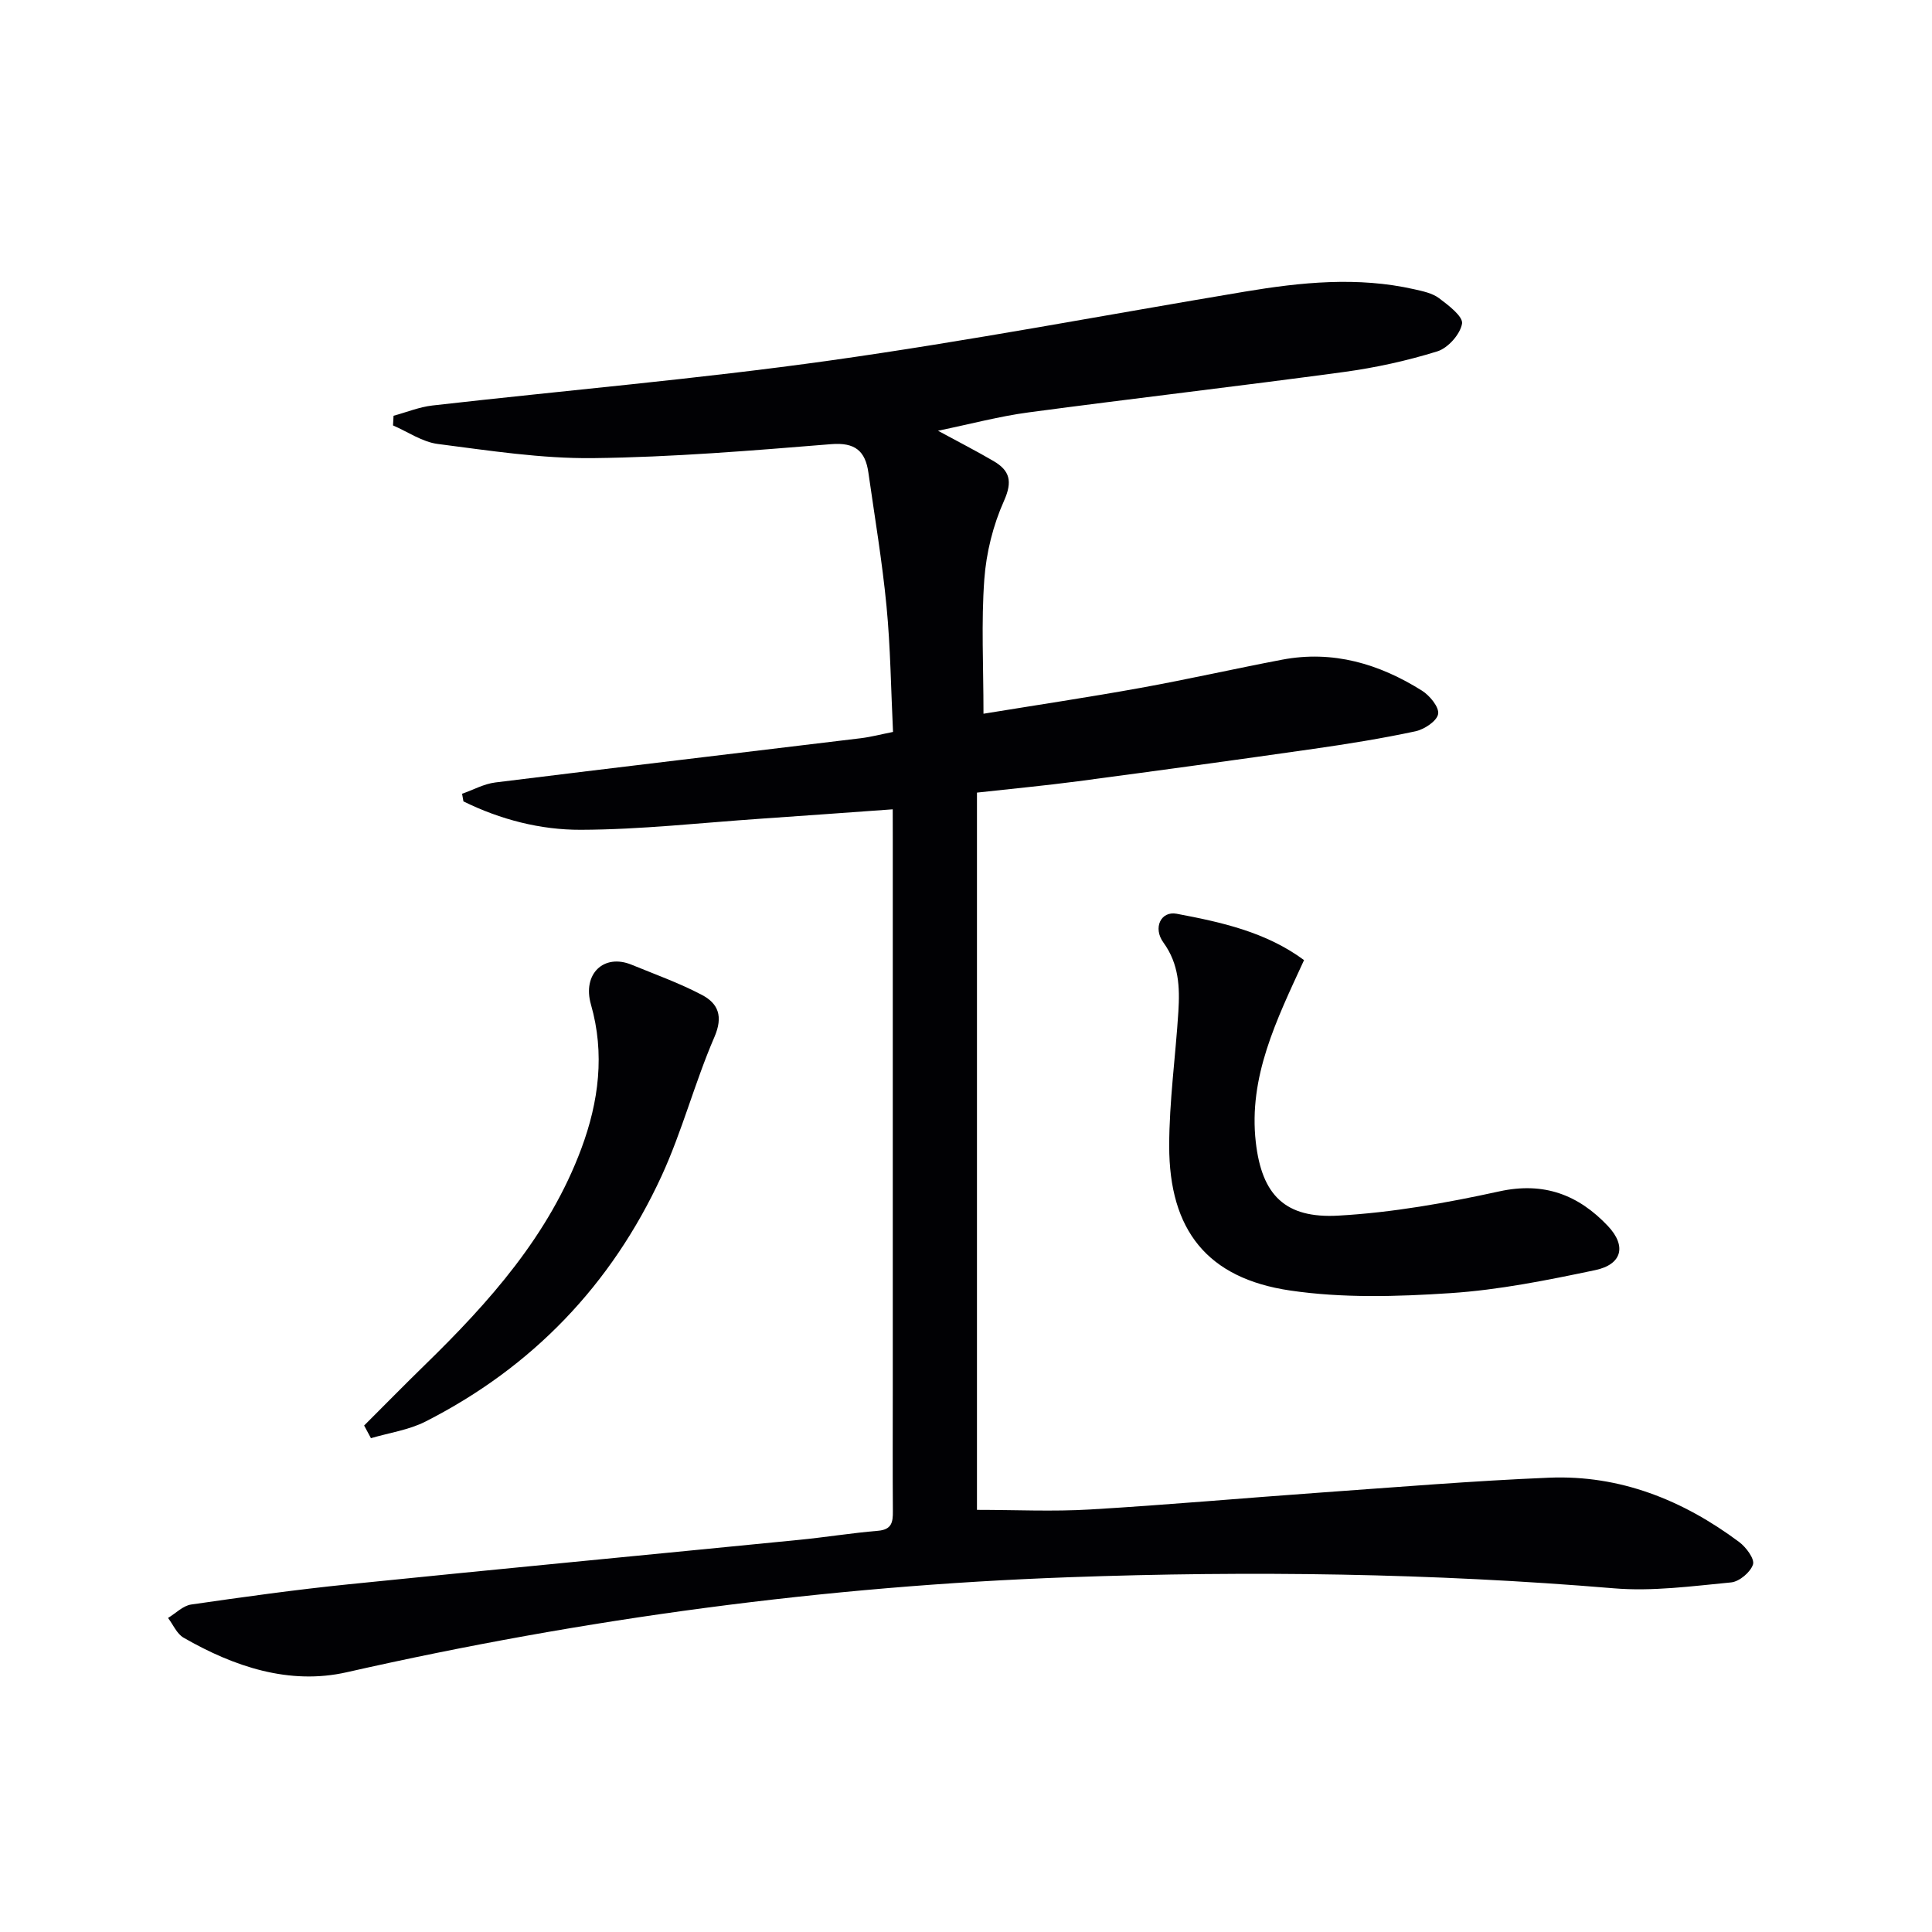
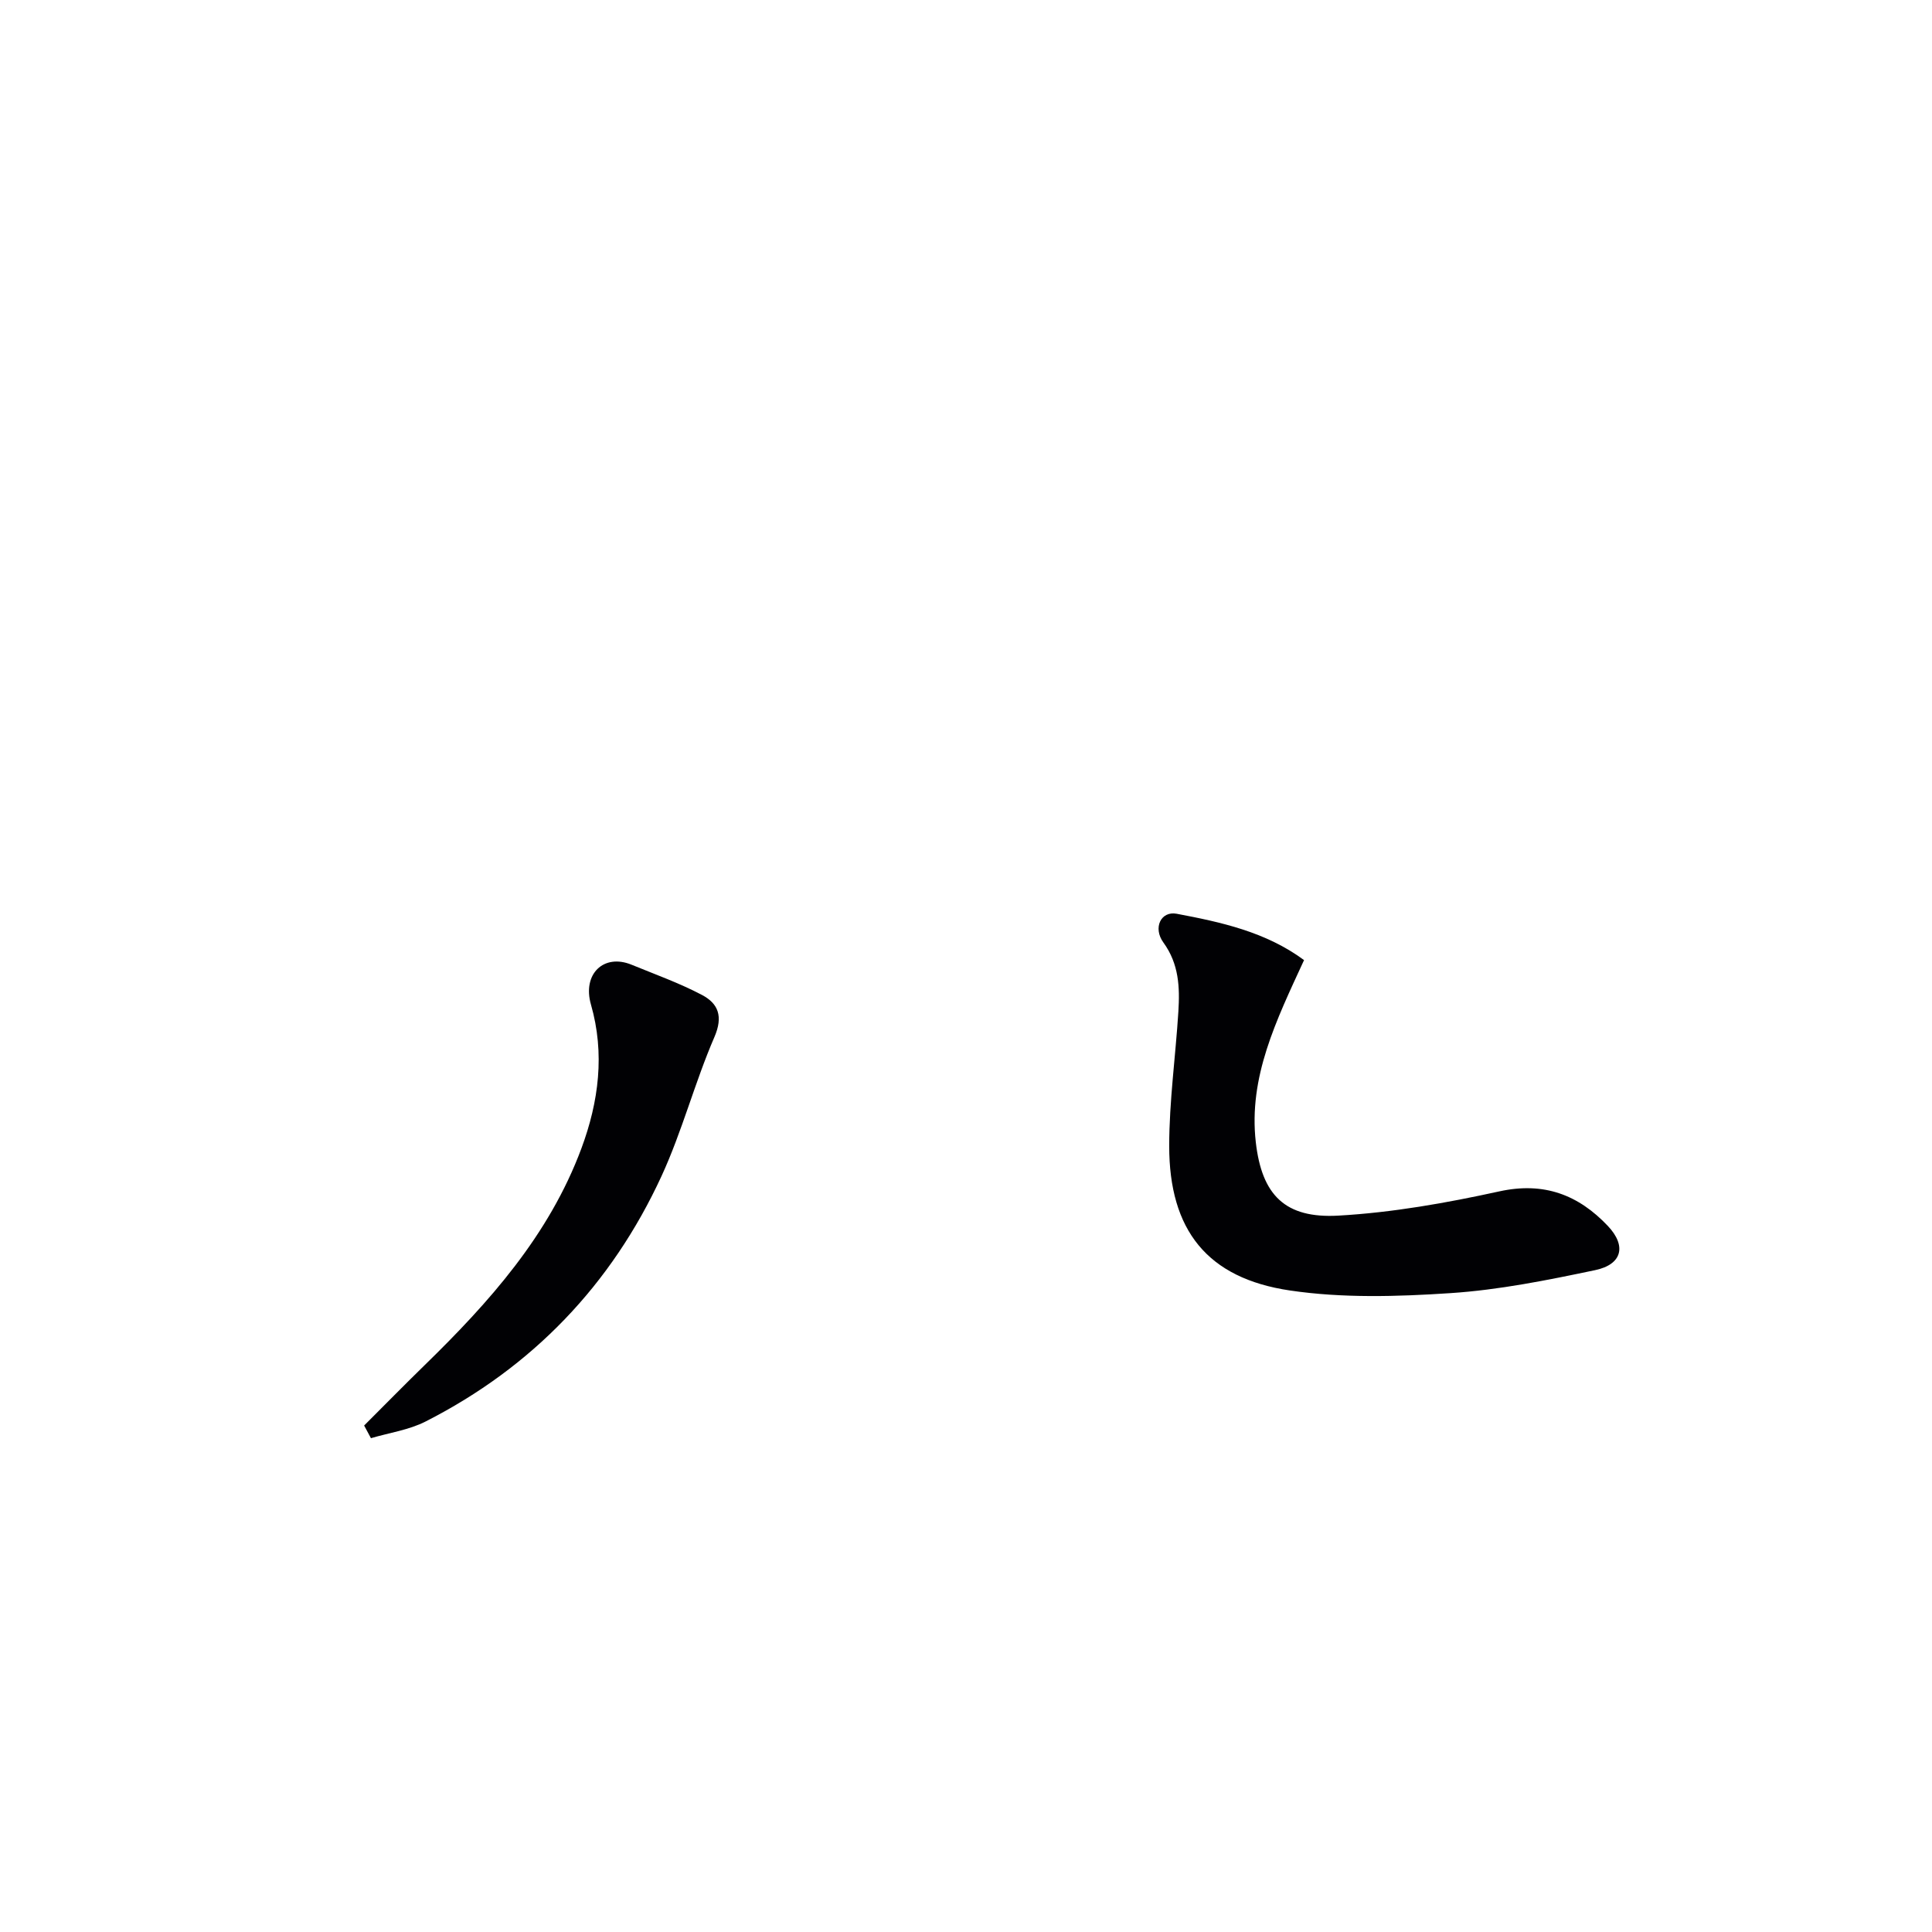
<svg xmlns="http://www.w3.org/2000/svg" enable-background="new 0 0 400 400" viewBox="0 0 400 400">
  <g fill="#010104">
-     <path d="m184.83 167.56c-9.48.68-18.38 1.33-27.27 1.94-12.43.85-24.87 2.26-37.31 2.3-8.37.03-16.67-2.12-24.3-5.88-.09-.53-.18-1.05-.28-1.58 2.29-.8 4.53-2.05 6.88-2.34 25.22-3.13 50.45-6.1 75.68-9.16 2.11-.26 4.18-.81 6.66-1.3-.43-8.86-.52-17.5-1.35-26.07-.89-9.24-2.44-18.43-3.75-27.63-.63-4.46-2.75-6.29-7.72-5.88-16.4 1.33-32.84 2.7-49.28 2.89-10.71.12-21.47-1.56-32.14-2.93-3.21-.41-6.2-2.51-9.28-3.84.04-.67.07-1.33.11-2 2.69-.73 5.33-1.82 8.07-2.13 27.4-3.12 54.91-5.47 82.21-9.3 28.76-4.04 57.31-9.48 85.97-14.27 11.66-1.95 23.36-3.14 35.08-.49 1.77.4 3.73.8 5.12 1.84 1.95 1.46 5.02 3.8 4.77 5.28-.38 2.2-2.9 5.04-5.1 5.73-6.3 1.96-12.84 3.39-19.39 4.28-21.72 2.94-43.51 5.46-65.24 8.36-6.02.8-11.94 2.39-18.77 3.8 4.33 2.35 7.97 4.21 11.49 6.27 3.37 1.97 3.99 4.19 2.18 8.24-2.26 5.04-3.68 10.75-4.08 16.27-.65 8.9-.17 17.88-.17 27.81 11.02-1.8 21.79-3.41 32.51-5.35 9.8-1.77 19.53-3.98 29.32-5.84 10.53-2 20.11.86 28.95 6.41 1.61 1.01 3.6 3.43 3.35 4.84-.26 1.47-2.87 3.19-4.71 3.58-6.96 1.49-14.01 2.62-21.06 3.63-16.27 2.33-32.56 4.56-48.85 6.72-6.87.91-13.78 1.55-20.86 2.34v148.5c7.94 0 15.72.38 23.44-.08 15.92-.94 31.81-2.37 47.72-3.5 15.76-1.12 31.51-2.43 47.29-3.08 14.68-.6 27.71 4.63 39.36 13.32 1.42 1.06 3.23 3.49 2.86 4.64-.52 1.61-2.83 3.55-4.52 3.72-8.08.77-16.3 1.9-24.33 1.22-37.57-3.14-75.18-3.65-112.8-2.29-50.42 1.82-100.25 8.52-149.5 19.67-11.89 2.69-23.33-1.14-33.79-7.16-1.39-.8-2.15-2.69-3.21-4.08 1.59-.96 3.09-2.53 4.78-2.78 10.85-1.57 21.71-3.08 32.62-4.19 31.08-3.17 62.18-6.12 93.27-9.2 5.46-.54 10.88-1.42 16.34-1.88 2.83-.24 3.08-1.79 3.06-4.03-.06-8.33-.02-16.67-.02-25 0-38 0-76 0-114-.01-1.96-.01-3.91-.01-6.34z" />
    <path d="m269.99 198.78c-5.75 12.48-11.53 24.19-9.99 37.71 1.25 10.94 6.06 15.82 17.11 15.19 11.18-.63 22.36-2.62 33.32-5.02 9.26-2.03 16.38.74 22.46 7.16 3.92 4.15 2.95 7.98-2.64 9.15-9.9 2.08-19.91 4.1-29.97 4.76-11.03.73-22.33 1.06-33.21-.55-17.14-2.53-25.01-12.52-25-29.94.01-9.27 1.32-18.54 1.9-27.82.31-5 .13-9.84-3.1-14.28-2.21-3.04-.52-6.56 2.73-5.96 9.23 1.74 18.49 3.76 26.39 9.6z" />
    <path d="m75.39 295.14c4.17-4.16 8.29-8.37 12.51-12.48 13.42-13.08 25.78-26.92 32.46-44.86 3.62-9.72 4.89-19.71 1.99-29.82-1.81-6.3 2.62-10.61 8.4-8.25 4.9 2.01 9.91 3.8 14.58 6.26 3.38 1.78 4.43 4.43 2.58 8.72-4.07 9.41-6.67 19.49-10.95 28.79-10.37 22.48-26.72 39.55-48.85 50.81-3.46 1.76-7.52 2.33-11.31 3.45-.49-.88-.95-1.75-1.41-2.62z" />
  </g>
</svg>